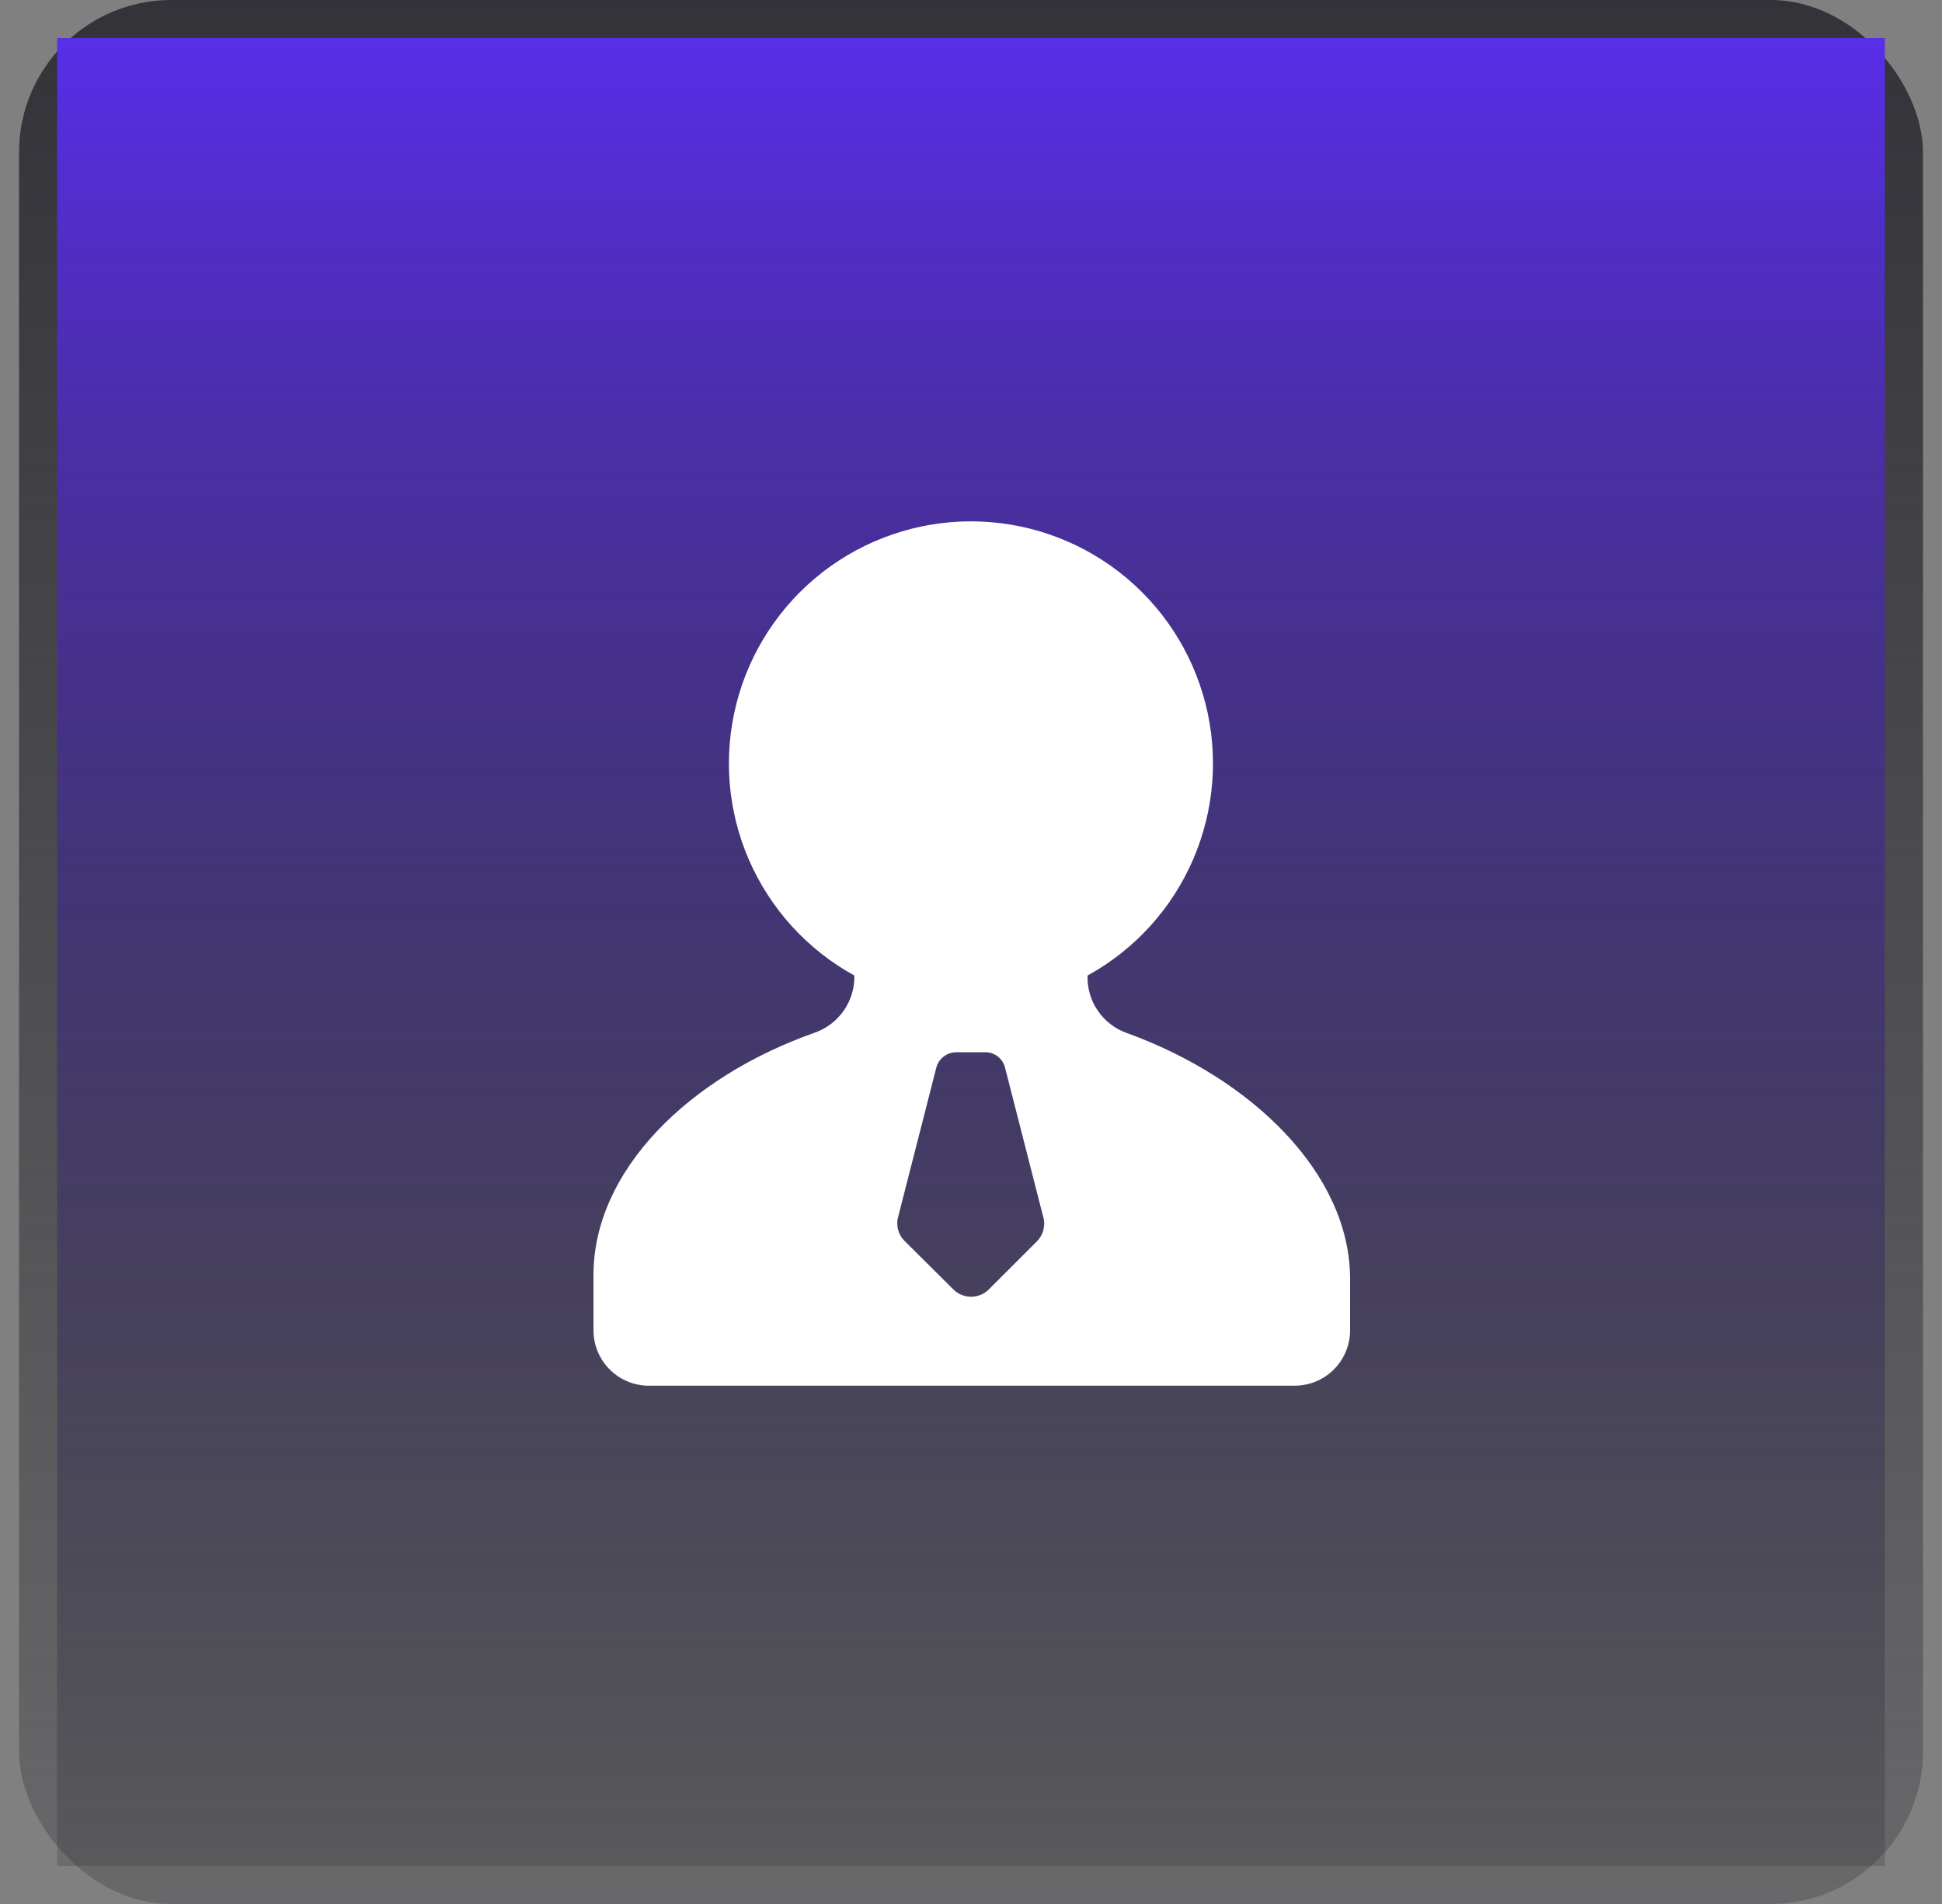
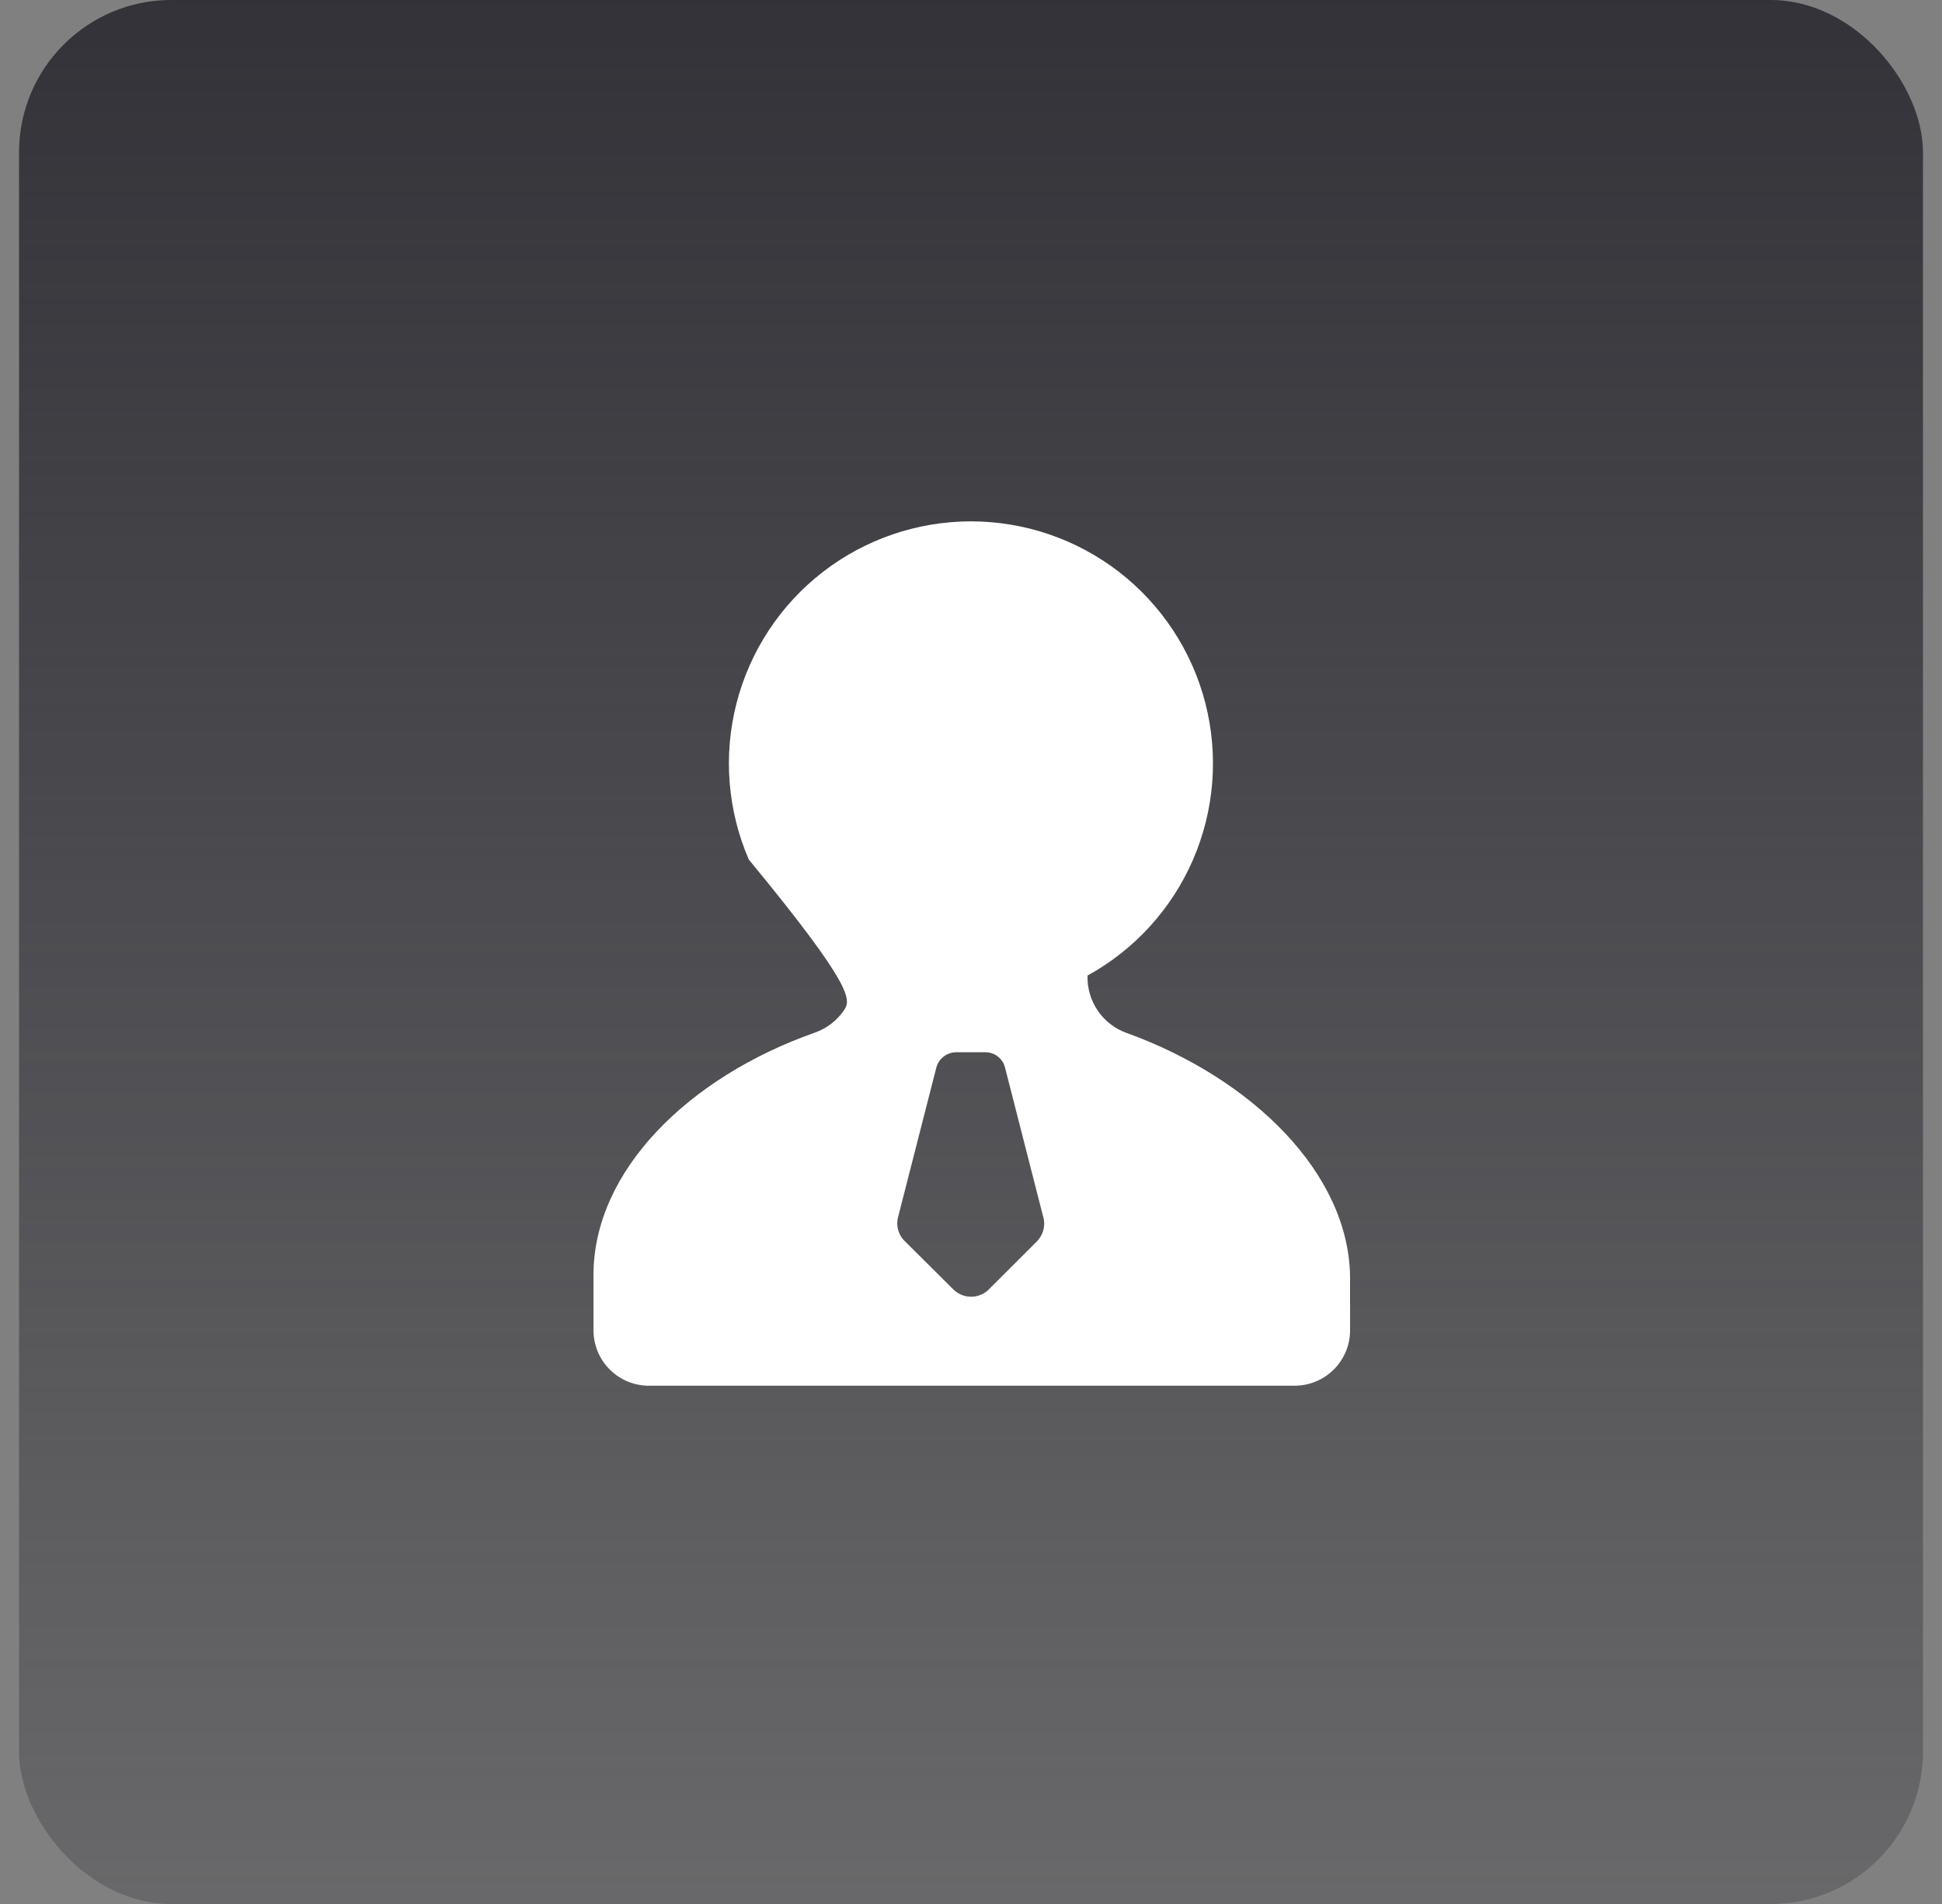
<svg xmlns="http://www.w3.org/2000/svg" width="51" height="50" viewBox="0 0 51 50" fill="none">
  <rect x="0" y="0" width="51" height="50" fill="#808080" stroke="none" />
  <rect x="0.5" width="50" height="50" rx="4" fill="url(#paint0_linear_2641_19156)" />
-   <rect width="48" height="48" transform="translate(1.5 1)" fill="url(#paint1_linear_2641_19156)" />
-   <path d="M27.23 32.6L25.971 33.858C25.91 33.92 25.837 33.969 25.756 34.002C25.676 34.036 25.59 34.053 25.502 34.053C25.415 34.053 25.329 34.036 25.248 34.002C25.168 33.969 25.095 33.92 25.033 33.858L23.768 32.6C23.679 32.516 23.616 32.409 23.585 32.29C23.554 32.172 23.557 32.047 23.593 31.931L24.59 28.033C24.621 27.919 24.688 27.819 24.781 27.747C24.874 27.675 24.988 27.635 25.106 27.633H25.877C25.995 27.632 26.11 27.671 26.204 27.744C26.297 27.816 26.364 27.918 26.393 28.033L27.39 31.931C27.427 32.046 27.432 32.17 27.403 32.288C27.375 32.406 27.315 32.514 27.23 32.6ZM29.601 27.131C29.288 27.023 29.019 26.817 28.832 26.545C28.645 26.273 28.55 25.948 28.561 25.618C29.797 24.939 30.772 23.867 31.332 22.573C31.892 21.278 32.006 19.834 31.655 18.467C31.305 17.101 30.509 15.89 29.395 15.025C28.28 14.161 26.909 13.691 25.499 13.691C24.088 13.691 22.717 14.161 21.603 15.025C20.488 15.89 19.693 17.101 19.342 18.467C18.991 19.834 19.105 21.278 19.665 22.573C20.226 23.867 21.201 24.939 22.437 25.618C22.444 25.945 22.348 26.265 22.162 26.534C21.977 26.803 21.712 27.006 21.404 27.116C18.073 28.287 15.586 30.753 15.586 33.48V34.934C15.586 35.312 15.732 35.674 15.994 35.945C16.256 36.217 16.613 36.376 16.99 36.389H34.001C34.379 36.389 34.742 36.242 35.014 35.978C35.285 35.715 35.444 35.356 35.455 34.978V33.524C35.419 30.818 32.902 28.331 29.601 27.131Z" fill="white" />
+   <path d="M27.23 32.6L25.971 33.858C25.91 33.92 25.837 33.969 25.756 34.002C25.676 34.036 25.59 34.053 25.502 34.053C25.415 34.053 25.329 34.036 25.248 34.002C25.168 33.969 25.095 33.92 25.033 33.858L23.768 32.6C23.679 32.516 23.616 32.409 23.585 32.29C23.554 32.172 23.557 32.047 23.593 31.931L24.59 28.033C24.621 27.919 24.688 27.819 24.781 27.747C24.874 27.675 24.988 27.635 25.106 27.633H25.877C25.995 27.632 26.11 27.671 26.204 27.744C26.297 27.816 26.364 27.918 26.393 28.033L27.39 31.931C27.427 32.046 27.432 32.17 27.403 32.288C27.375 32.406 27.315 32.514 27.23 32.6ZM29.601 27.131C29.288 27.023 29.019 26.817 28.832 26.545C28.645 26.273 28.55 25.948 28.561 25.618C29.797 24.939 30.772 23.867 31.332 22.573C31.892 21.278 32.006 19.834 31.655 18.467C31.305 17.101 30.509 15.89 29.395 15.025C28.28 14.161 26.909 13.691 25.499 13.691C24.088 13.691 22.717 14.161 21.603 15.025C20.488 15.89 19.693 17.101 19.342 18.467C18.991 19.834 19.105 21.278 19.665 22.573C22.444 25.945 22.348 26.265 22.162 26.534C21.977 26.803 21.712 27.006 21.404 27.116C18.073 28.287 15.586 30.753 15.586 33.48V34.934C15.586 35.312 15.732 35.674 15.994 35.945C16.256 36.217 16.613 36.376 16.99 36.389H34.001C34.379 36.389 34.742 36.242 35.014 35.978C35.285 35.715 35.444 35.356 35.455 34.978V33.524C35.419 30.818 32.902 28.331 29.601 27.131Z" fill="white" />
  <defs>
    <linearGradient id="paint0_linear_2641_19156" x1="25.5" y1="0" x2="25.5" y2="50" gradientUnits="userSpaceOnUse">
      <stop stop-color="#323238" />
      <stop offset="1" stop-color="#323238" stop-opacity="0.3" />
    </linearGradient>
    <linearGradient id="paint1_linear_2641_19156" x1="24" y1="0" x2="24" y2="48" gradientUnits="userSpaceOnUse">
      <stop stop-color="#592EE8" />
      <stop offset="1" stop-color="#202024" stop-opacity="0.2" />
    </linearGradient>
  </defs>
</svg>